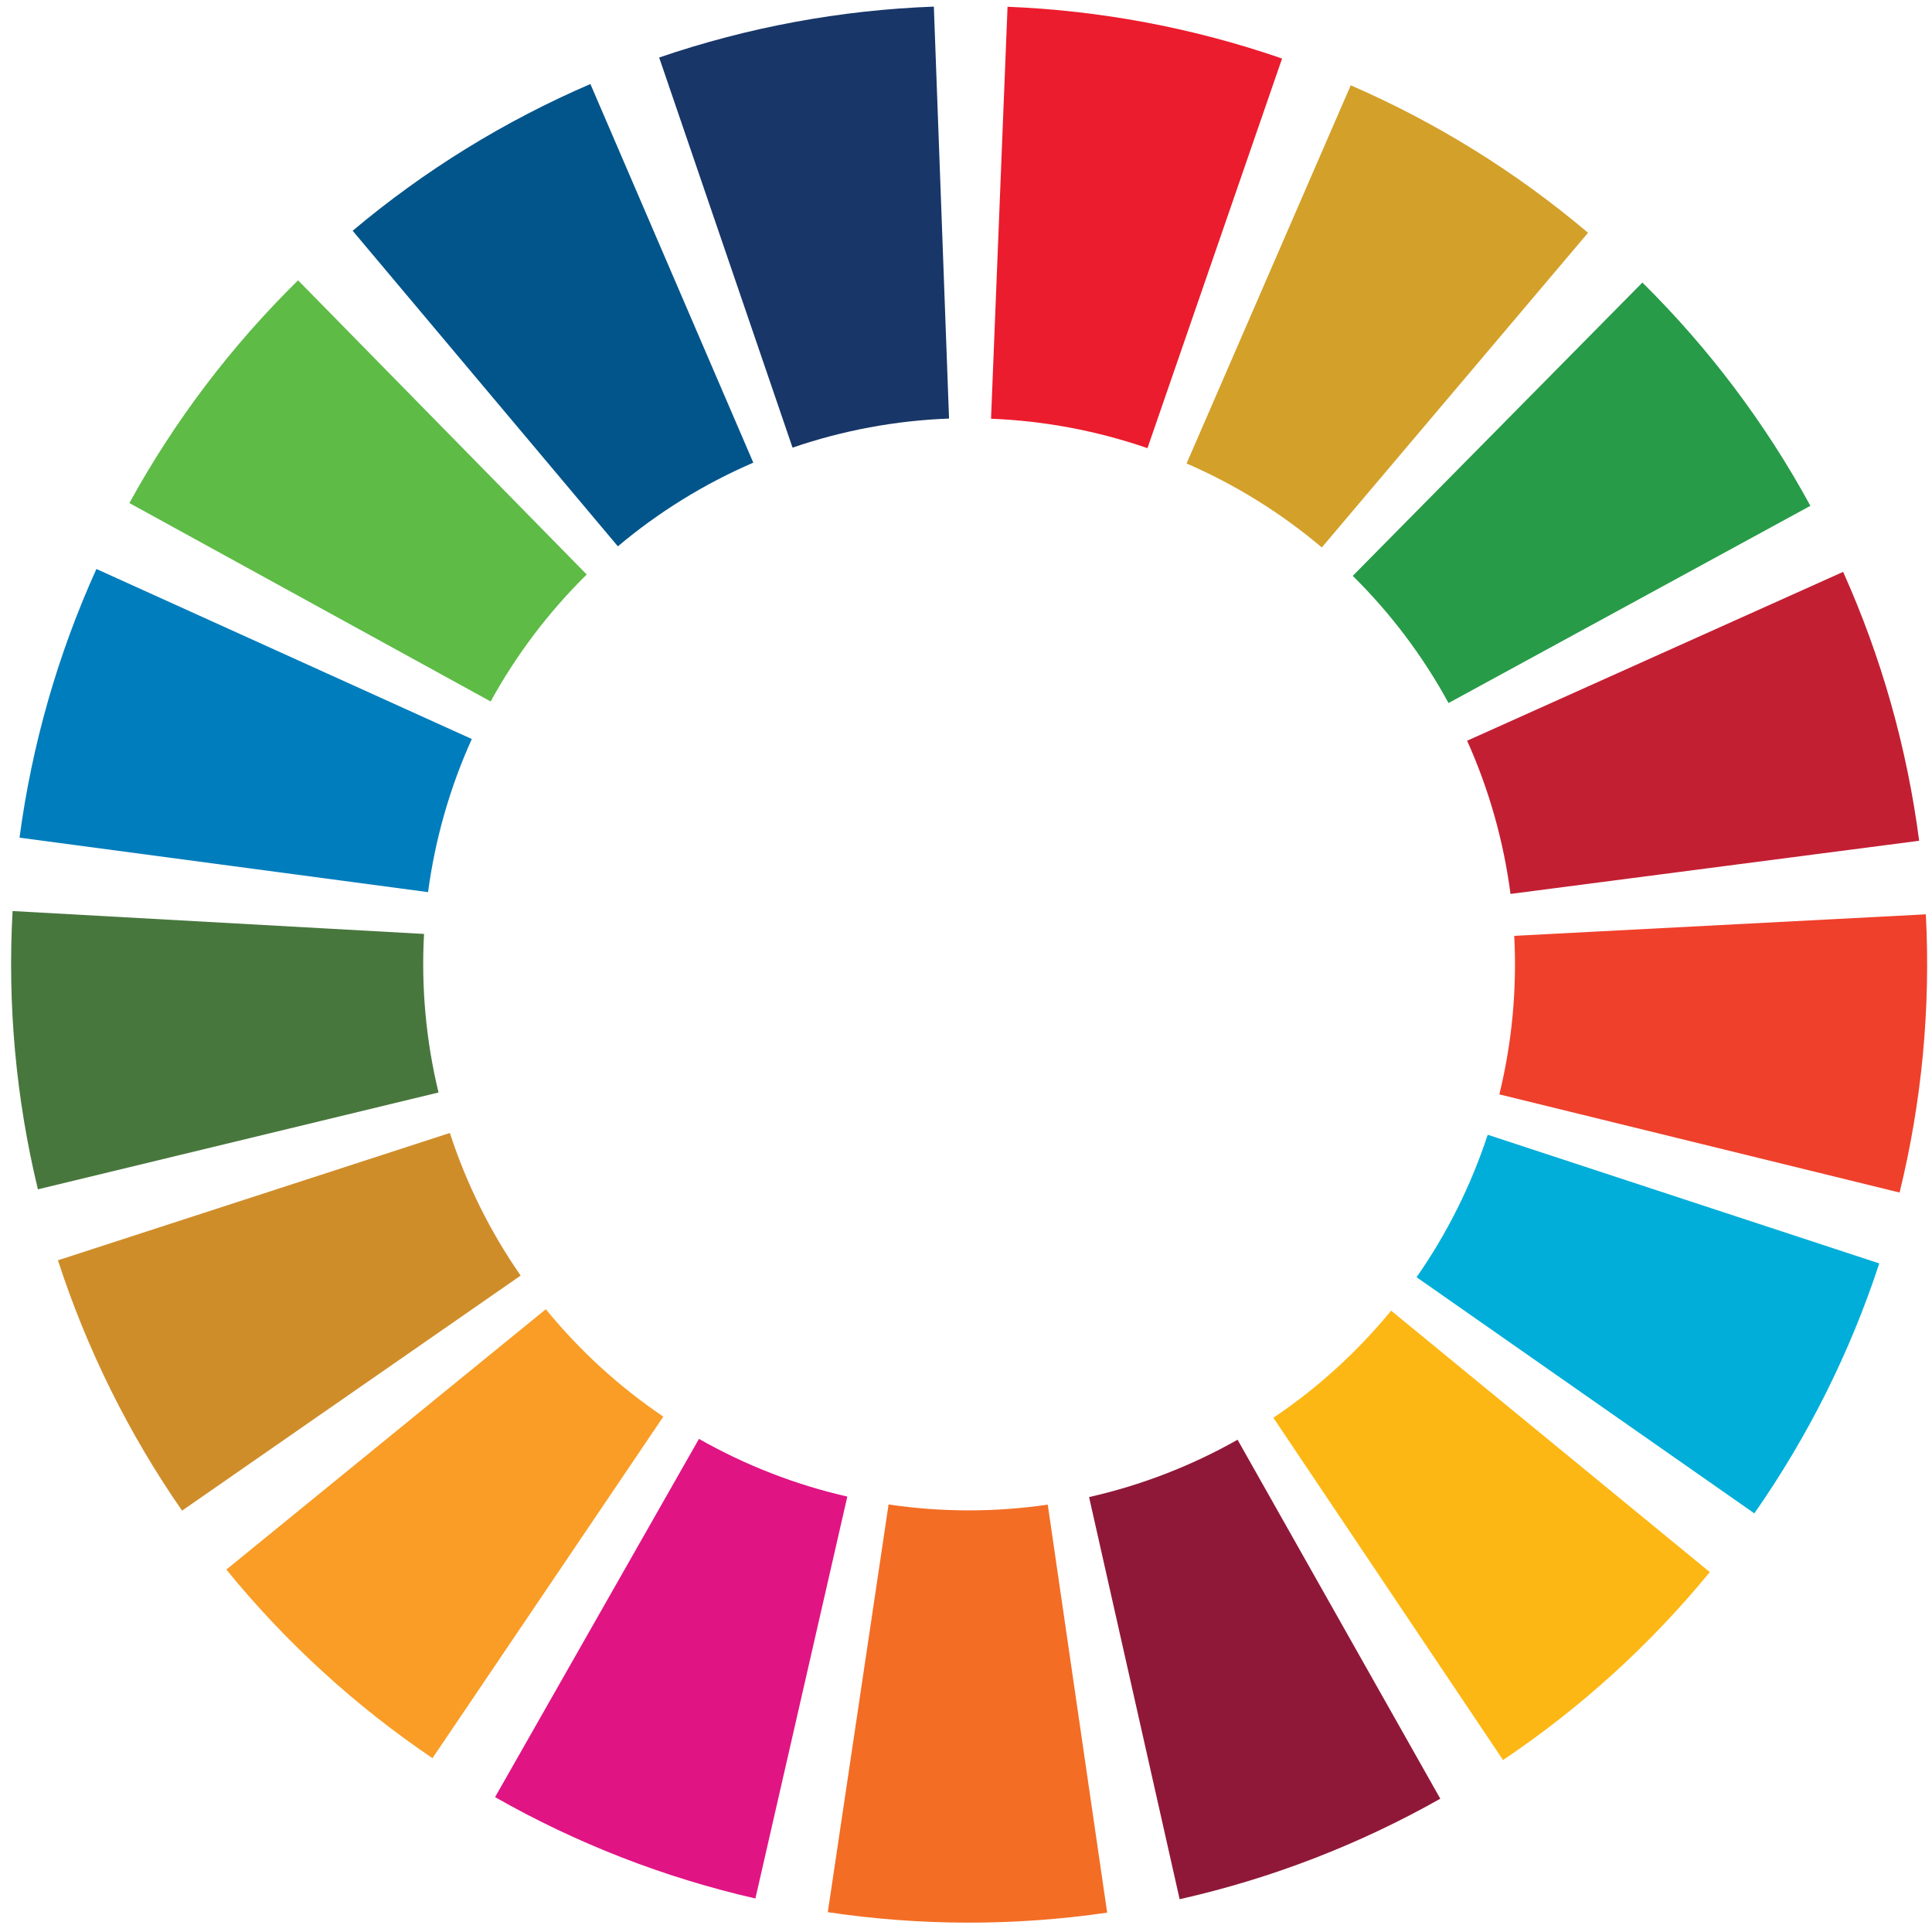
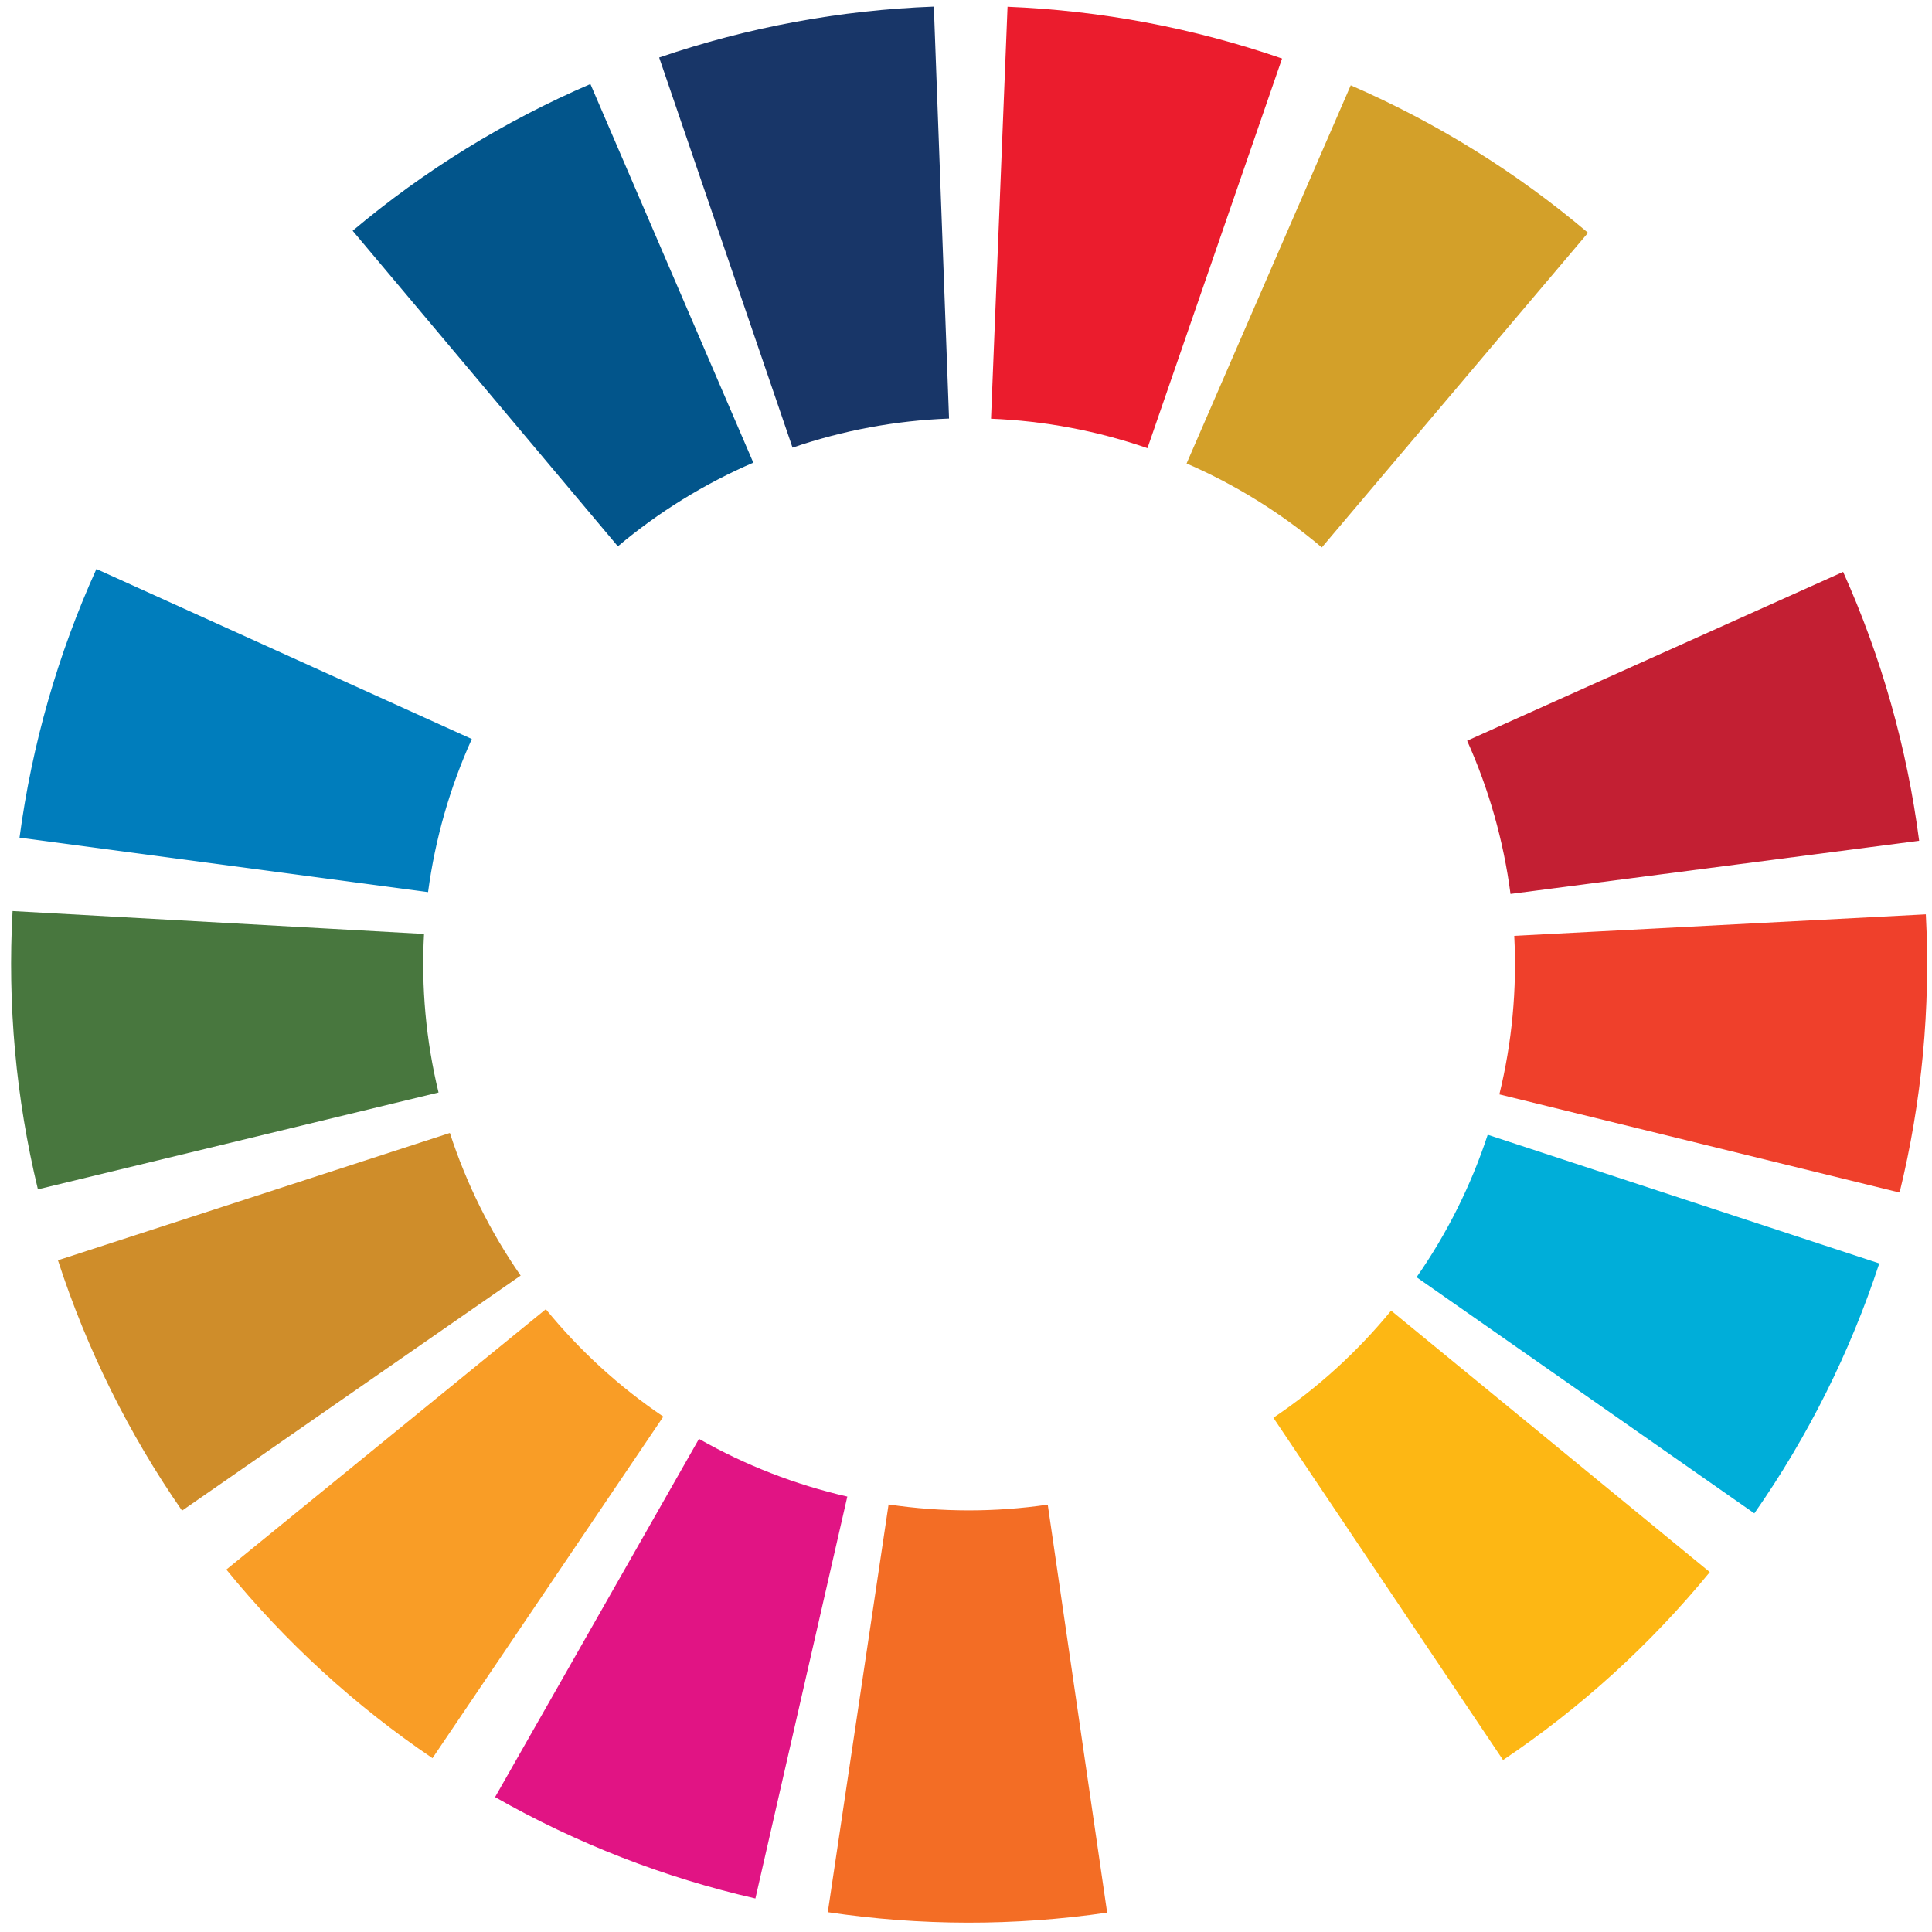
<svg xmlns="http://www.w3.org/2000/svg" width="121" height="121" viewBox="0 0 121 121" fill="none">
-   <path fill-rule="evenodd" clip-rule="evenodd" d="M115.434 35.816L91.885 46.391C93.254 49.439 94.169 52.672 94.602 55.986L120.195 52.657C119.439 46.841 117.835 41.167 115.434 35.816V35.816Z" fill="#C31F33" />
-   <path fill-rule="evenodd" clip-rule="evenodd" d="M102.862 17.696L84.722 36.066C87.1 38.414 89.121 41.098 90.721 44.031L113.384 31.679C110.579 26.529 107.034 21.818 102.862 17.696V17.696Z" fill="#279B48" fill-opacity="0.999" />
+   <path fill-rule="evenodd" clip-rule="evenodd" d="M115.434 35.816L91.885 46.391C93.254 49.439 94.169 52.672 94.602 55.986L120.195 52.657C119.439 46.841 117.835 41.167 115.434 35.816V35.816" fill="#C31F33" />
  <path fill-rule="evenodd" clip-rule="evenodd" d="M84.596 5.342L74.315 29.027C77.38 30.357 80.233 32.129 82.785 34.286L99.457 14.579C94.981 10.79 89.974 7.678 84.596 5.342V5.342Z" fill="#D3A029" />
  <path fill-rule="evenodd" clip-rule="evenodd" d="M63.102 0.423L62.068 26.224C65.406 26.357 68.707 26.978 71.865 28.068L80.295 3.666C74.753 1.751 68.96 0.658 63.102 0.423V0.423Z" fill="#EB1C2D" fill-opacity="1" />
  <path fill-rule="evenodd" clip-rule="evenodd" d="M41.283 3.602L49.636 28.035C52.797 26.953 56.099 26.339 59.438 26.214L58.486 0.414C52.627 0.63 46.831 1.705 41.283 3.602V3.602Z" fill="#183668" />
  <path fill-rule="evenodd" clip-rule="evenodd" d="M22.086 14.452L38.697 34.216C41.254 32.065 44.112 30.299 47.179 28.976L36.976 5.262C31.59 7.581 26.574 10.677 22.086 14.452V14.452Z" fill="#02558B" fill-opacity="1" />
-   <path fill-rule="evenodd" clip-rule="evenodd" d="M8.103 31.506L30.73 43.933C32.337 41.003 34.364 38.325 36.747 35.982L18.669 17.557C14.485 21.665 10.925 26.365 8.103 31.506V31.506Z" fill="#5DBB46" fill-opacity="0.999" />
  <path fill-rule="evenodd" clip-rule="evenodd" d="M1.223 52.461L26.809 55.873C27.25 52.56 28.173 49.33 29.549 46.284L6.038 35.635C3.62 40.978 1.997 46.647 1.223 52.461V52.461Z" fill="#007DBC" />
  <path fill-rule="evenodd" clip-rule="evenodd" d="M2.374 74.487L27.465 68.422C26.679 65.174 26.373 61.829 26.557 58.492L0.788 57.058C0.462 62.914 0.997 68.786 2.374 74.487Z" fill="#48773E" />
  <path fill-rule="evenodd" clip-rule="evenodd" d="M11.402 94.611L32.608 79.889C30.703 77.144 29.209 74.135 28.175 70.957L3.629 78.931C5.44 84.51 8.059 89.793 11.402 94.611V94.611Z" fill="#CF8D2A" />
  <path fill-rule="evenodd" clip-rule="evenodd" d="M27.086 110.113L41.544 88.722C38.776 86.851 36.297 84.585 34.185 81.995L14.176 98.301C17.879 102.848 22.229 106.828 27.086 110.113V110.113Z" fill="#F99D26" />
  <path fill-rule="evenodd" clip-rule="evenodd" d="M47.31 118.901L53.067 93.73C49.81 92.985 46.68 91.768 43.776 90.116L31.006 112.552C36.101 115.454 41.594 117.593 47.31 118.901V118.901Z" fill="#E11484" fill-opacity="1" />
  <path fill-rule="evenodd" clip-rule="evenodd" d="M69.341 119.787L65.62 94.235C62.314 94.718 58.956 94.714 55.651 94.223L51.845 119.758C57.644 120.623 63.539 120.633 69.341 119.787V119.787Z" fill="#F36D25" />
-   <path fill-rule="evenodd" clip-rule="evenodd" d="M90.205 112.652L77.508 90.17C74.6 91.814 71.467 93.024 68.208 93.761L73.88 118.947C79.6 117.658 85.1 115.537 90.205 112.652L90.205 112.652Z" fill="#8F1838" fill-opacity="1" />
  <path fill-rule="evenodd" clip-rule="evenodd" d="M107.084 98.46L87.126 82.085C85.008 84.669 82.523 86.929 79.751 88.794L94.135 110.23C99.003 106.961 103.365 102.995 107.084 98.46L107.084 98.46Z" fill="#FDB713" fill-opacity="0.99" />
  <path fill-rule="evenodd" clip-rule="evenodd" d="M117.697 79.127L93.174 71.069C92.132 74.245 90.631 77.25 88.719 79.991L109.873 94.781C113.232 89.974 115.868 84.7 117.698 79.127L117.697 79.127Z" fill="#00AED9" />
  <path fill-rule="evenodd" clip-rule="evenodd" d="M120.613 57.264L94.836 58.611C95.011 61.949 94.697 65.294 93.904 68.54L118.97 74.688C120.366 68.992 120.92 63.121 120.614 57.264L120.613 57.264Z" fill="#EF402B" />
</svg>